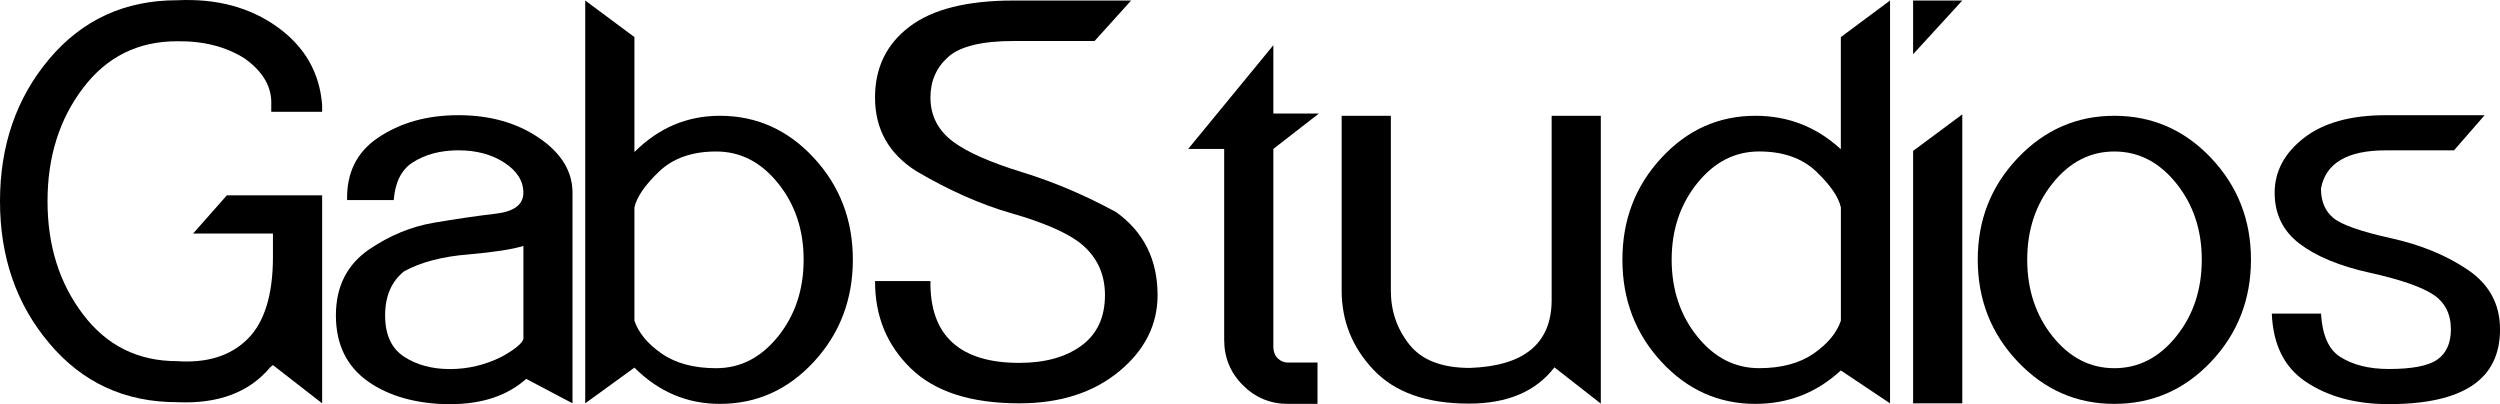
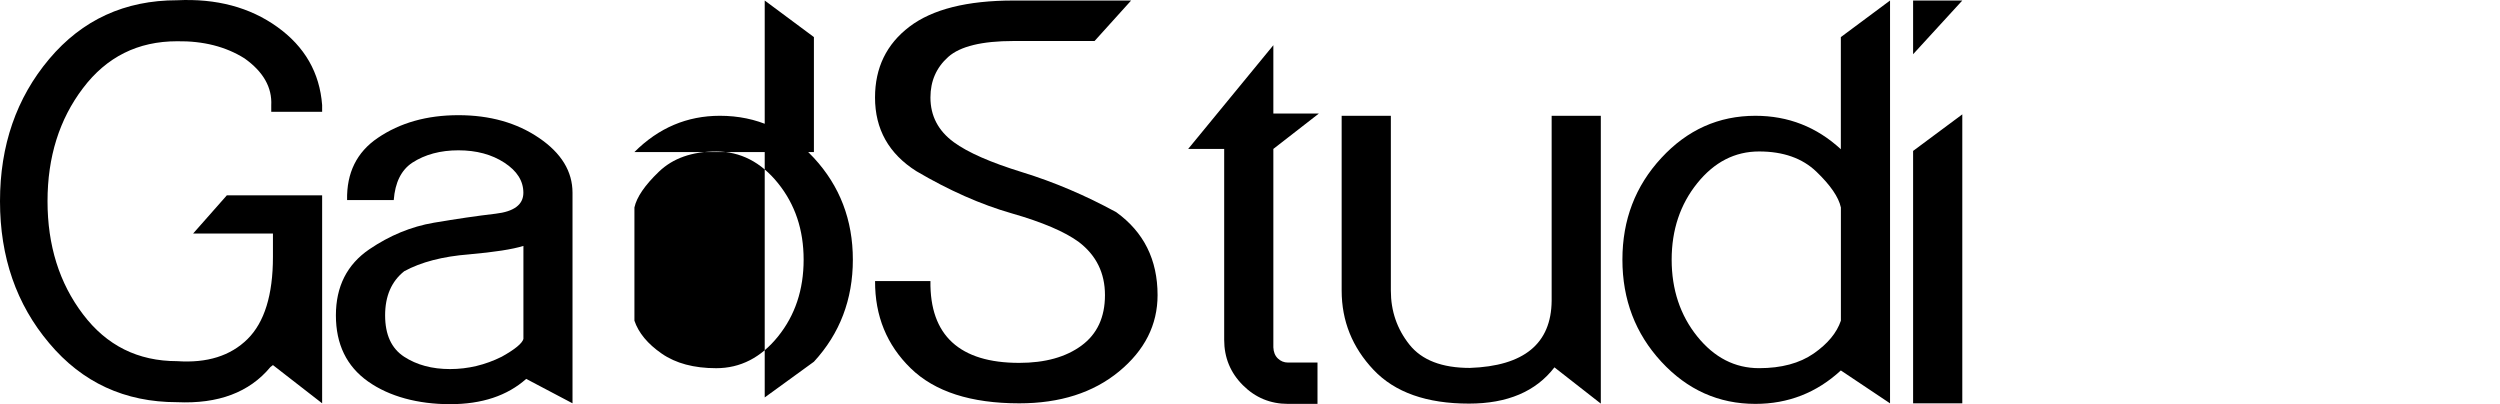
<svg xmlns="http://www.w3.org/2000/svg" id="Camada_2" data-name="Camada 2" viewBox="0 0 1004.69 162.43">
  <defs>
    <style>
      .cls-1 {
        stroke-width: 0px;
      }
    </style>
  </defs>
  <g id="Camada_1-2" data-name="Camada 1">
    <g>
      <path class="cls-1" d="M109.69,146.72c-.38.3-.72.56-1.02.79-8.44,10.17-20.94,14.87-37.5,14.12-21.01,0-38.14-7.91-51.4-23.72C6.59,122.32,0,103.31,0,80.87S6.59,39.37,19.77,23.71C33.02,7.97,50.16.1,71.17.1c15.81-.75,29.24,2.82,40.27,10.73,11.03,7.91,17.04,18.38,18.02,31.4v2.71h-20.45v-2.6c.38-7.23-3.2-13.52-10.73-18.87-7.53-4.74-16.57-7.04-27.11-6.89-15.74,0-28.35,6.29-37.84,18.87-9.49,12.5-14.23,27.64-14.23,45.41s4.74,32.91,14.23,45.41c9.49,12.58,22.1,18.87,37.84,18.87,12.05.83,21.48-2.13,28.3-8.87,6.81-6.74,10.22-17.75,10.22-33.04v-9.38h-32.08l13.56-15.36h38.29v83.59l-19.77-15.36Z" />
      <path class="cls-1" d="M211.47,152.26c-7.61,6.78-17.81,10.17-30.61,10.17s-24.4-3.05-32.99-9.15c-8.59-6.1-12.88-14.95-12.88-26.55s4.48-20.45,13.44-26.55c8.21-5.57,16.85-9.13,25.92-10.67,9.07-1.54,17.34-2.75,24.8-3.62,7.46-.86,11.18-3.67,11.18-8.42s-2.54-8.77-7.63-12.09c-5.08-3.31-11.24-4.97-18.47-4.97s-13.41,1.66-18.53,4.97c-4.44,2.94-6.93,7.95-7.46,15.02h-18.75c-.23-10.92,3.88-19.24,12.31-24.96,8.96-6.1,19.77-9.15,32.42-9.15s23.46,3.05,32.42,9.15c8.96,6.1,13.44,13.44,13.44,22.03v84.61l-18.64-9.83ZM210.34,98.83c-4.37,1.36-11.64,2.49-21.8,3.39-10.62.83-19.32,3.09-26.09,6.78-5.12,4.07-7.68,9.98-7.68,17.74s2.54,13.29,7.62,16.61c5.08,3.31,11.24,4.97,18.47,4.97s14.16-1.66,20.79-4.97c5.27-2.94,8.17-5.31,8.7-7.12v-37.39Z" />
-       <path class="cls-1" d="M254.96,61.1c9.71-9.71,21.16-14.57,34.34-14.57,14.76,0,27.35,5.65,37.79,16.94,10.43,11.3,15.65,24.93,15.65,40.89s-5.22,29.71-15.65,41.01c-10.43,11.3-23.03,16.94-37.79,16.94-13.18,0-24.63-4.86-34.34-14.57l-19.77,14.35V.21l19.77,14.69v46.2ZM254.96,128.88c1.66,4.9,5.31,9.3,10.96,13.22,5.65,3.92,12.95,5.87,21.91,5.87,9.71,0,18-4.25,24.85-12.76,6.85-8.51,10.28-18.79,10.28-30.84s-3.43-22.21-10.28-30.73c-6.85-8.51-15.14-12.76-24.85-12.76s-17.4,2.71-23.04,8.13c-5.65,5.42-8.92,10.21-9.83,14.35v45.52Z" />
+       <path class="cls-1" d="M254.96,61.1c9.71-9.71,21.16-14.57,34.34-14.57,14.76,0,27.35,5.65,37.79,16.94,10.43,11.3,15.65,24.93,15.65,40.89s-5.22,29.71-15.65,41.01l-19.77,14.35V.21l19.77,14.69v46.2ZM254.96,128.88c1.66,4.9,5.31,9.3,10.96,13.22,5.65,3.92,12.95,5.87,21.91,5.87,9.71,0,18-4.25,24.85-12.76,6.85-8.51,10.28-18.79,10.28-30.84s-3.43-22.21-10.28-30.73c-6.85-8.51-15.14-12.76-24.85-12.76s-17.4,2.71-23.04,8.13c-5.65,5.42-8.92,10.21-9.83,14.35v45.52Z" />
      <path class="cls-1" d="M439.88,16.48h-32.53c-12.73,0-21.48,2.13-26.26,6.38-4.78,4.26-7.17,9.7-7.17,16.32,0,7.38,3.12,13.37,9.38,17.96,5.65,4.14,14.84,8.17,27.56,12.09,12.73,3.92,25.3,9.26,37.73,16.04,11.07,7.98,16.61,19.09,16.61,33.32,0,11.97-5.18,22.22-15.53,30.73-10.36,8.51-23.7,12.77-40.05,12.77-19.43,0-33.97-4.69-43.6-14.06-9.64-9.38-14.42-21.07-14.35-35.08h22.25c-.15,10.92,2.77,19.13,8.75,24.63,5.99,5.5,14.97,8.25,26.94,8.25,10.39,0,18.73-2.32,25.02-6.95,6.29-4.63,9.43-11.39,9.43-20.28s-3.5-16-10.51-21.35c-5.65-4.14-14.65-7.98-27-11.52-12.35-3.54-25.12-9.19-38.29-16.94-11.07-7-16.61-16.87-16.61-29.6,0-11.97,4.61-21.46,13.84-28.47C374.72,3.71,388.67.21,407.35.21h47.22l-14.69,16.27Z" />
      <path class="cls-1" d="M477.5,59.85l34.23-41.68v27.45h18.3l-18.3,14.23v79.75c.07,1.88.68,3.37,1.81,4.46,1.13,1.09,2.49,1.64,4.07,1.64h11.86v16.61h-11.86c-7.08,0-13.12-2.5-18.13-7.51-5.01-5.01-7.51-11.09-7.51-18.24V59.85h-14.46Z" />
      <path class="cls-1" d="M623.56,46.53h19.77v115.67l-18.64-14.57c-7.46,9.71-18.9,14.57-34.34,14.57-17.02,0-29.8-4.52-38.35-13.56-8.55-9.04-12.82-19.66-12.82-31.86V46.53h19.77v70.26c0,8.21,2.48,15.44,7.46,21.69,4.97,6.25,13.06,9.38,24.29,9.38,21.76-.75,32.72-9.75,32.87-27V46.53Z" />
      <path class="cls-1" d="M739.8,14.9L759.56.21v161.88l-19.77-13.22c-9.71,8.96-21.16,13.44-34.34,13.44-14.76,0-27.36-5.65-37.79-16.94-10.43-11.3-15.65-24.96-15.65-41.01s5.21-29.6,15.65-40.89c10.43-11.3,23.02-16.94,37.79-16.94,13.18,0,24.63,4.48,34.34,13.44V14.9ZM739.8,83.35c-.9-4.14-4.18-8.92-9.83-14.35-5.65-5.42-13.33-8.13-23.04-8.13s-18,4.25-24.85,12.76c-6.85,8.51-10.28,18.75-10.28,30.73s3.43,22.33,10.28,30.84c6.85,8.51,15.14,12.76,24.85,12.76,8.96,0,16.27-1.96,21.92-5.87,5.65-3.92,9.3-8.32,10.96-13.22v-45.52Z" />
      <path class="cls-1" d="M768.83.21h19.77l-19.77,21.58V.21ZM768.83,60.65l19.77-14.69v116.13h-19.77V60.65Z" />
-       <path class="cls-1" d="M888.57,63.47c10.69,11.3,16.04,24.93,16.04,40.89s-5.35,29.71-16.04,41.01c-10.7,11.3-23.65,16.94-38.86,16.94s-28.07-5.65-38.8-16.94c-10.73-11.3-16.1-24.96-16.1-41.01s5.37-29.6,16.1-40.89,23.67-16.94,38.8-16.94,28.16,5.65,38.86,16.94ZM874.56,73.64c-6.85-8.51-15.14-12.76-24.85-12.76s-17.98,4.25-24.8,12.76c-6.82,8.51-10.22,18.75-10.22,30.73s3.41,22.33,10.22,30.84c6.82,8.51,15.08,12.76,24.8,12.76s18-4.25,24.85-12.76c6.85-8.51,10.28-18.79,10.28-30.84s-3.43-22.21-10.28-30.73Z" />
-       <path class="cls-1" d="M986.17,60.42h-27.34c-15.51,0-24.21,5.12-26.09,15.36,0,5.12,1.66,9.06,4.97,11.8,3.31,2.75,11.01,5.46,23.1,8.13,12.09,2.67,22.42,6.93,31.01,12.76,8.58,5.84,12.88,13.8,12.88,23.89s-3.73,17.62-11.18,22.59c-7.46,4.97-18.64,7.46-33.55,7.46-13.41,0-24.59-3.05-33.55-9.15-8.44-5.72-12.92-14.8-13.44-27.22h19.77c.53,8.58,3.05,14.35,7.57,17.28,5.12,3.31,11.67,4.97,19.66,4.97,9.49,0,16.02-1.28,19.6-3.84,3.58-2.56,5.37-6.59,5.37-12.09,0-6.25-2.41-10.94-7.23-14.06-4.82-3.12-13.27-6.02-25.36-8.7-12.09-2.67-21.48-6.55-28.18-11.63-6.7-5.08-10.05-11.92-10.05-20.5s3.92-15.93,11.75-22.03c7.83-6.1,18.83-9.15,32.99-9.15h39.65l-12.31,14.12Z" />
    </g>
  </g>
</svg>